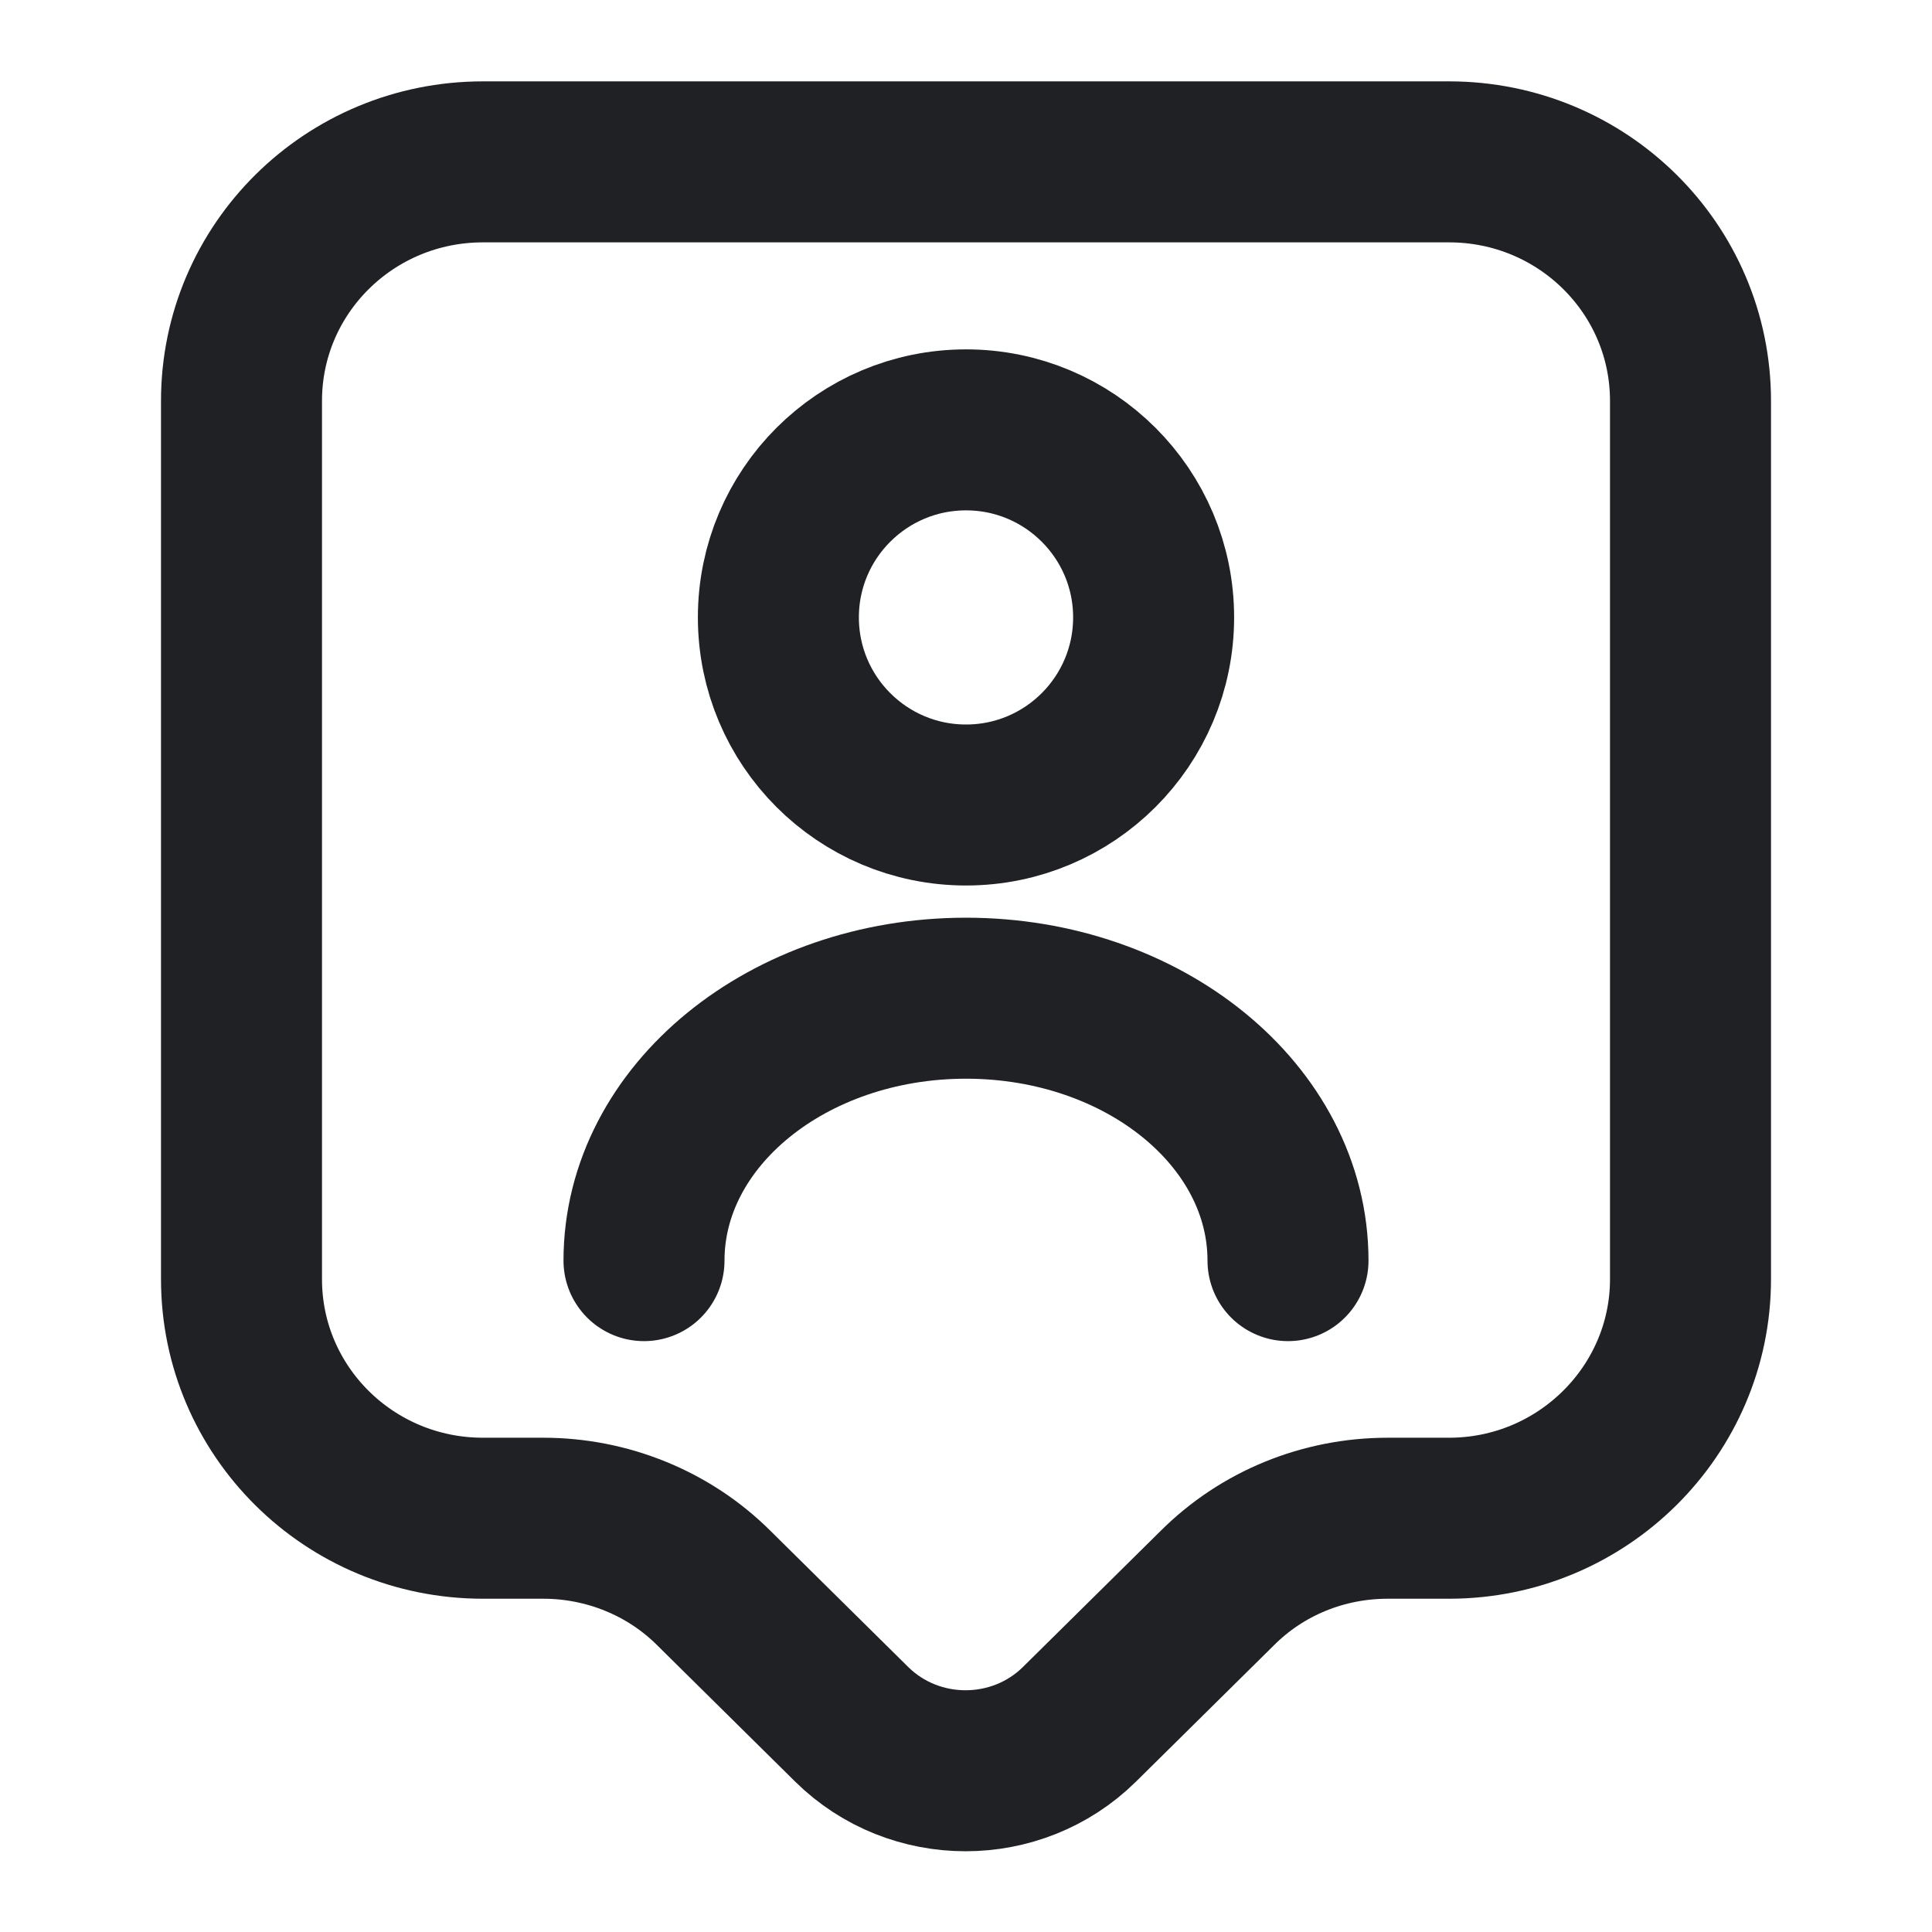
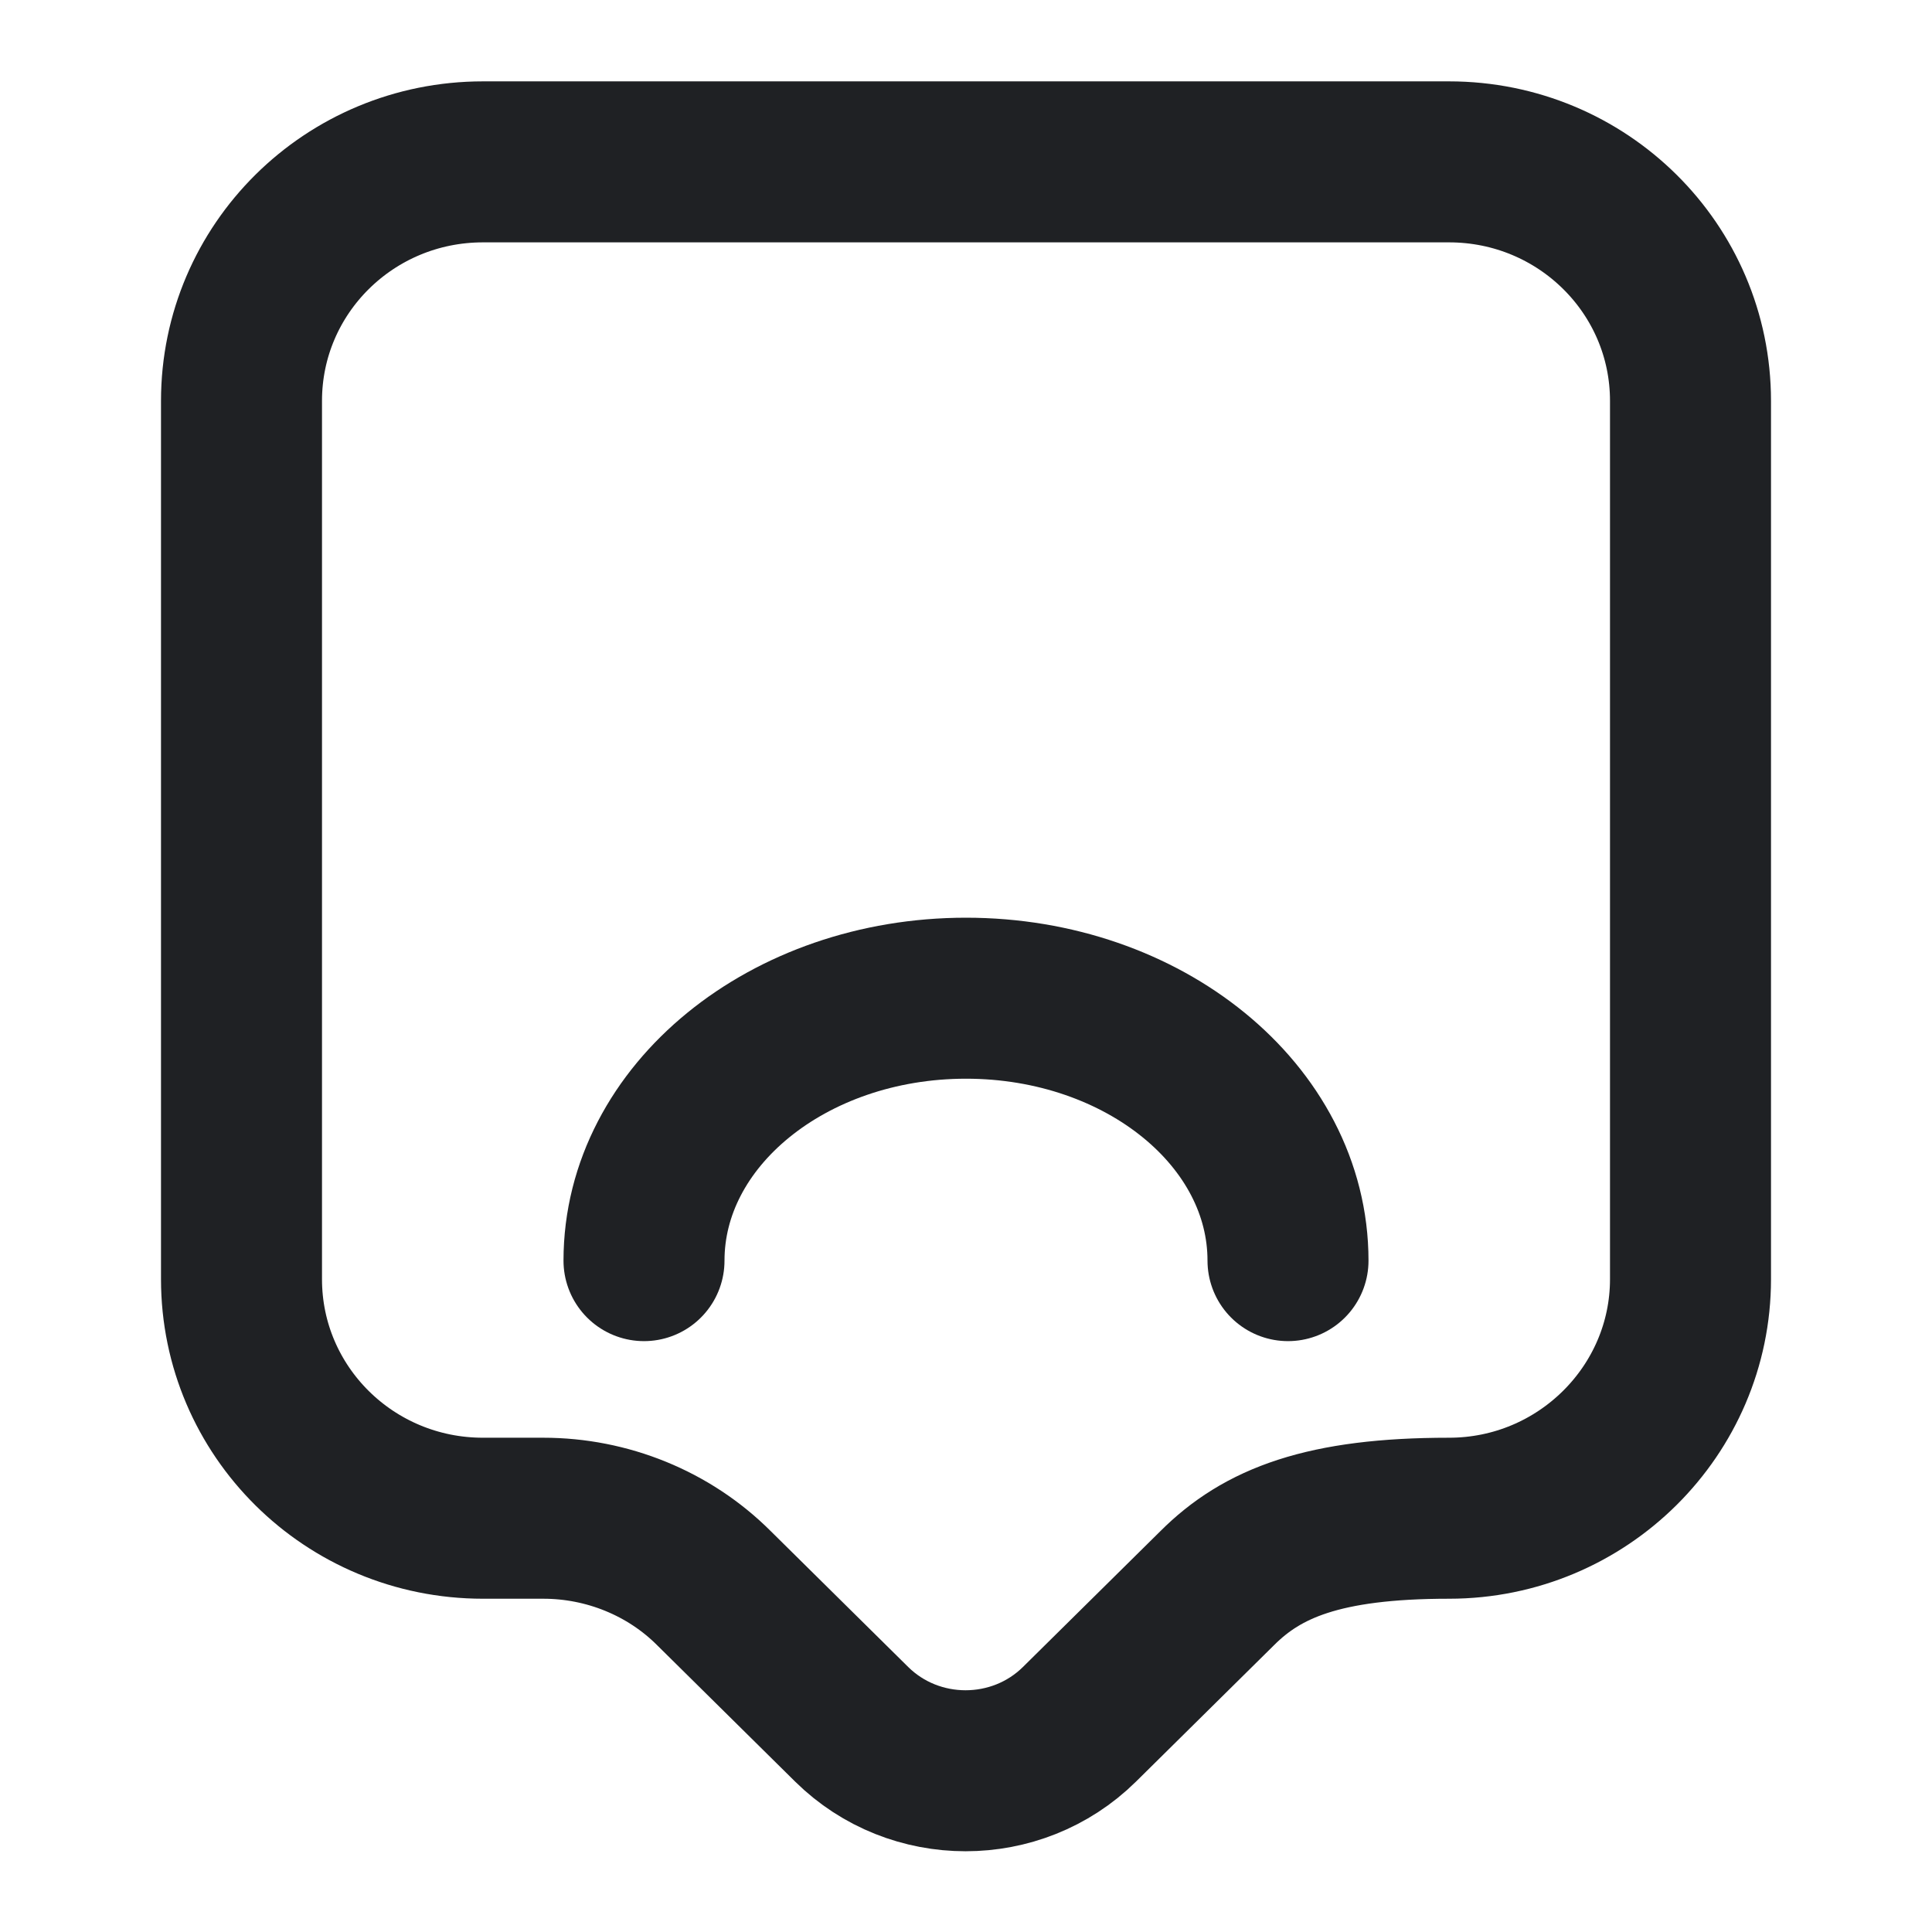
<svg xmlns="http://www.w3.org/2000/svg" width="18" height="18" viewBox="0 0 18 18" fill="none">
-   <path d="M13.5 14.145H12.93C12.33 14.145 11.76 14.377 11.34 14.797L10.057 16.065C9.472 16.642 8.52 16.642 7.935 16.065L6.652 14.797C6.232 14.377 5.655 14.145 5.062 14.145H4.5C3.255 14.145 2.25 13.148 2.25 11.918V3.735C2.25 2.505 3.255 1.508 4.5 1.508H13.5C14.745 1.508 15.75 2.505 15.75 3.735V11.918C15.75 13.14 14.745 14.145 13.5 14.145Z" stroke="#1F2124" stroke-width="1.5" stroke-miterlimit="10" stroke-linecap="round" stroke-linejoin="round" />
-   <path d="M9 7.5C9.965 7.5 10.748 6.718 10.748 5.752C10.748 4.787 9.965 4.005 9 4.005C8.035 4.005 7.252 4.787 7.252 5.752C7.252 6.718 8.035 7.5 9 7.5Z" stroke="#1F2124" stroke-width="1.5" stroke-linecap="round" stroke-linejoin="round" />
+   <path d="M13.5 14.145C12.33 14.145 11.76 14.377 11.34 14.797L10.057 16.065C9.472 16.642 8.52 16.642 7.935 16.065L6.652 14.797C6.232 14.377 5.655 14.145 5.062 14.145H4.5C3.255 14.145 2.25 13.148 2.25 11.918V3.735C2.25 2.505 3.255 1.508 4.5 1.508H13.5C14.745 1.508 15.75 2.505 15.75 3.735V11.918C15.75 13.14 14.745 14.145 13.5 14.145Z" stroke="#1F2124" stroke-width="1.5" stroke-miterlimit="10" stroke-linecap="round" stroke-linejoin="round" />
  <path d="M12 11.745C12 10.395 10.658 9.3 9 9.3C7.343 9.3 6 10.395 6 11.745" stroke="#1F2124" stroke-width="1.5" stroke-linecap="round" stroke-linejoin="round" />
</svg>